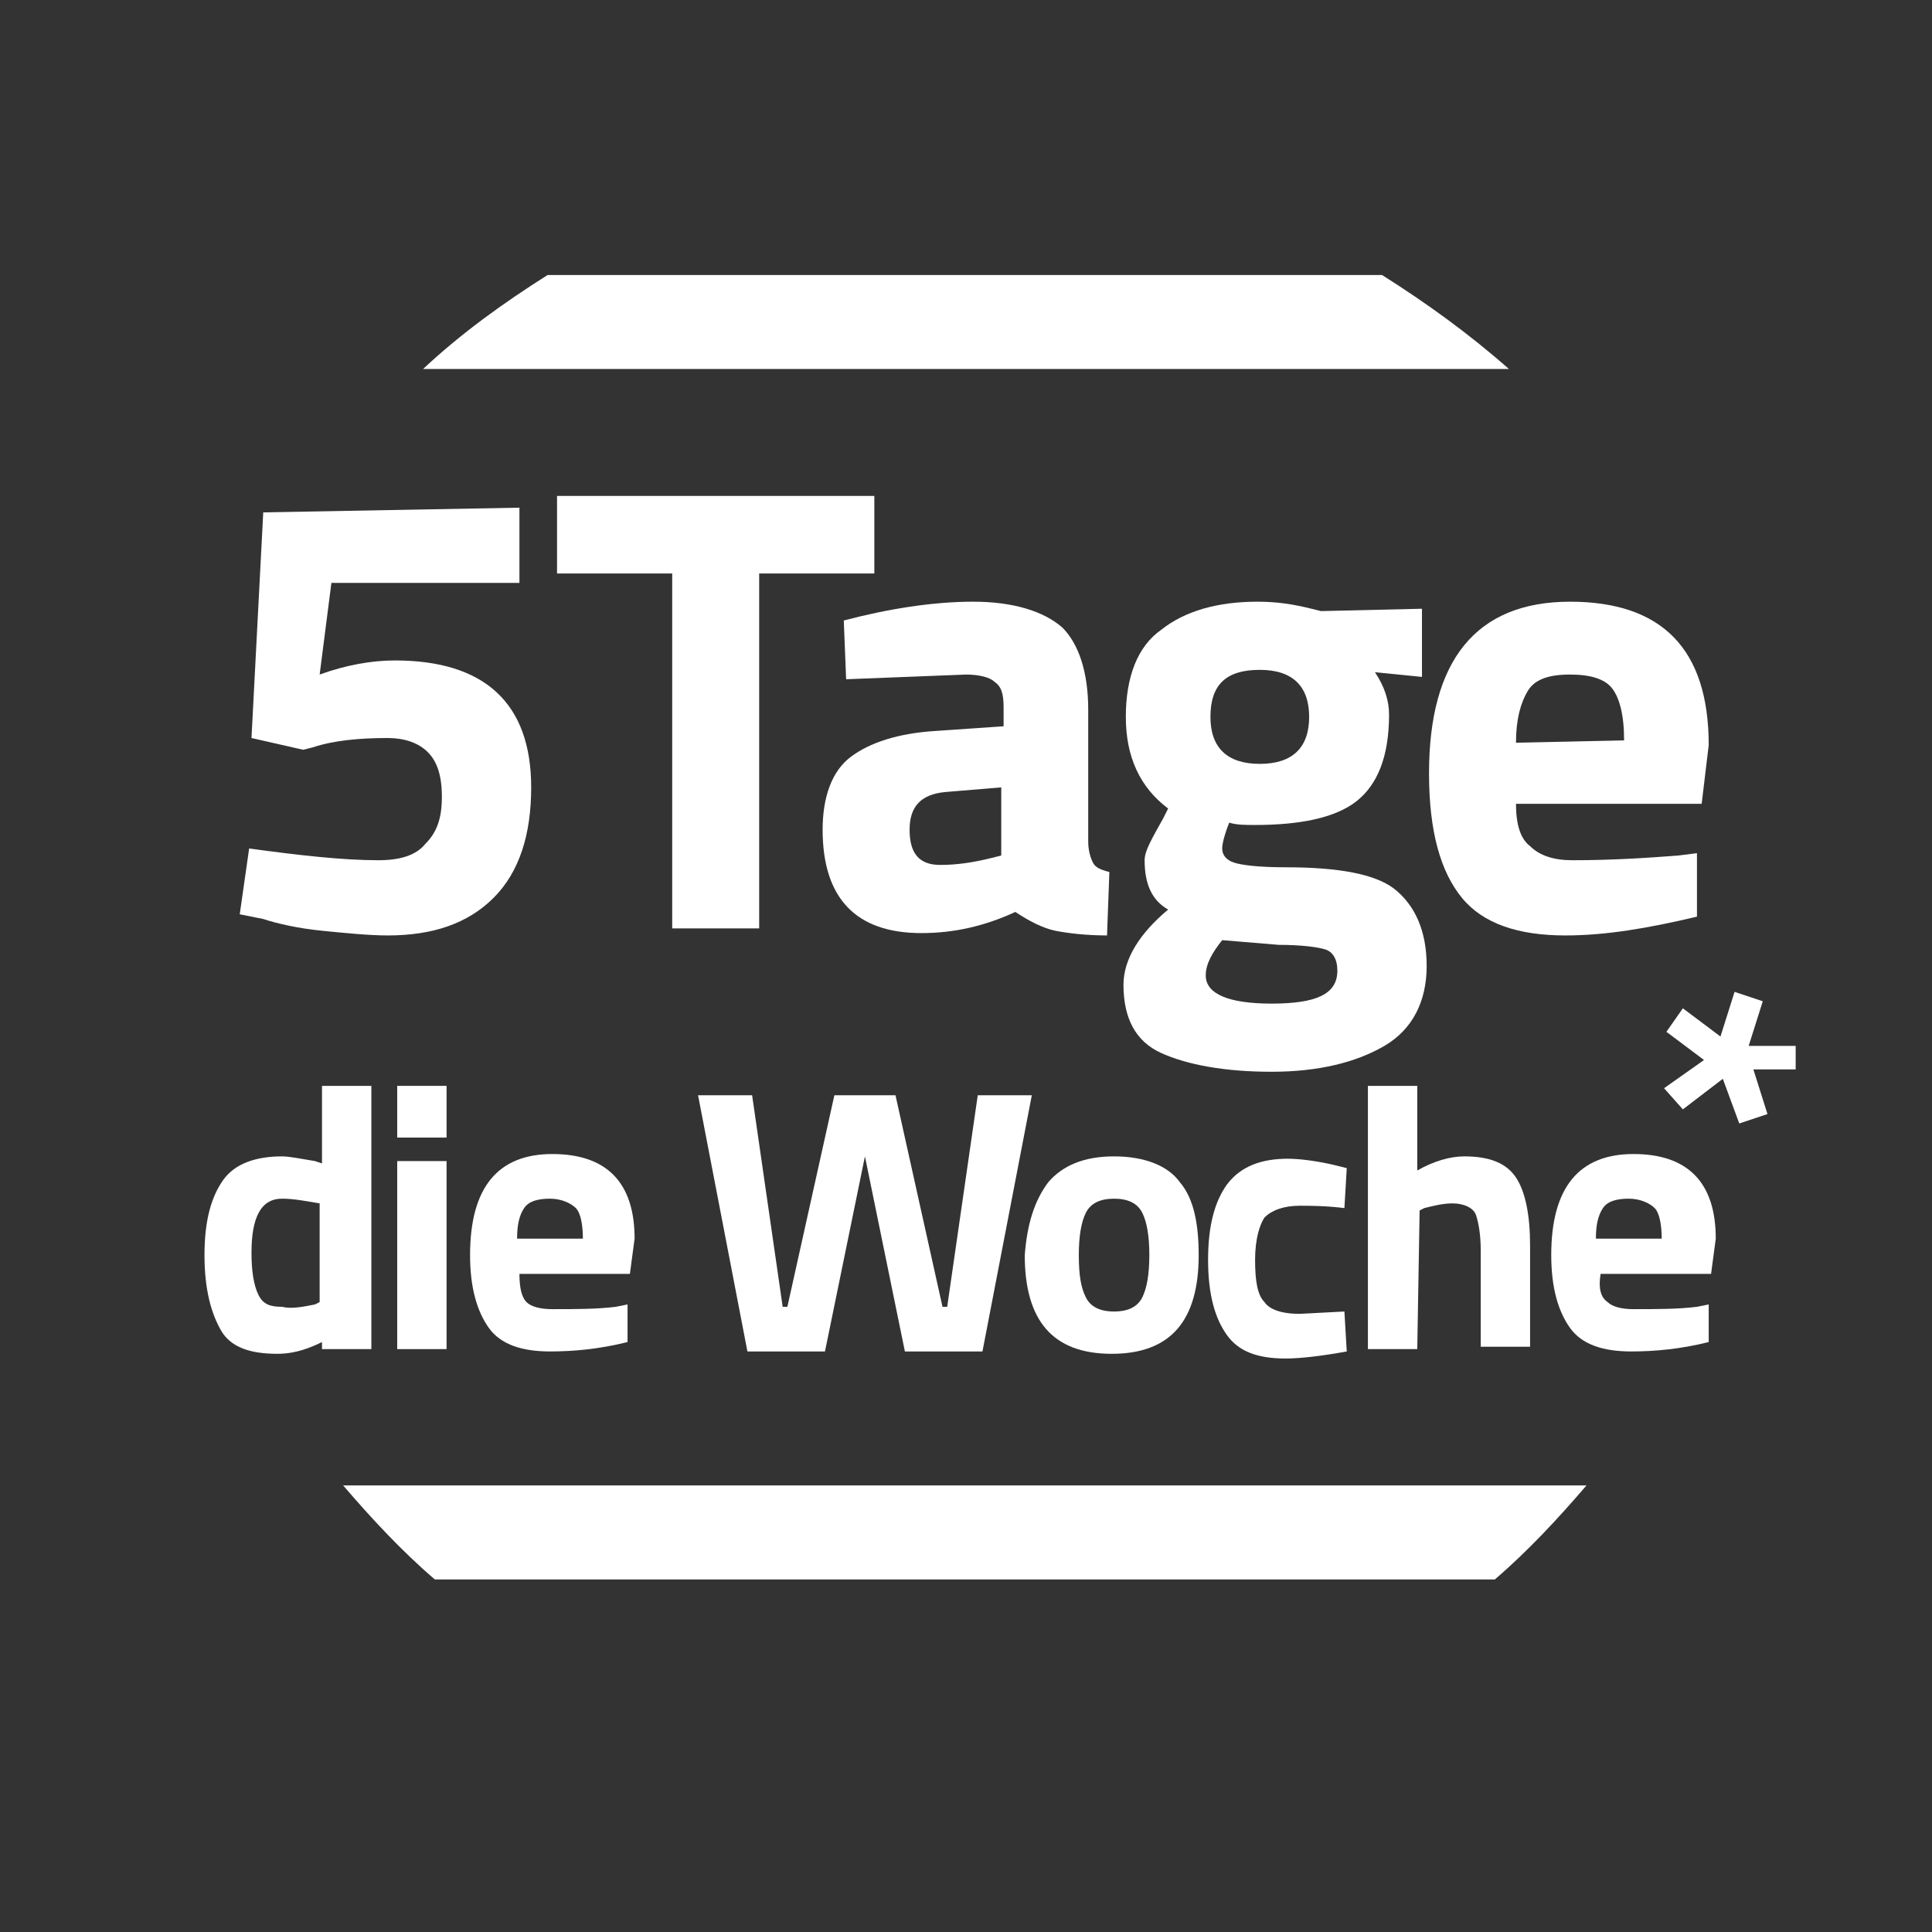
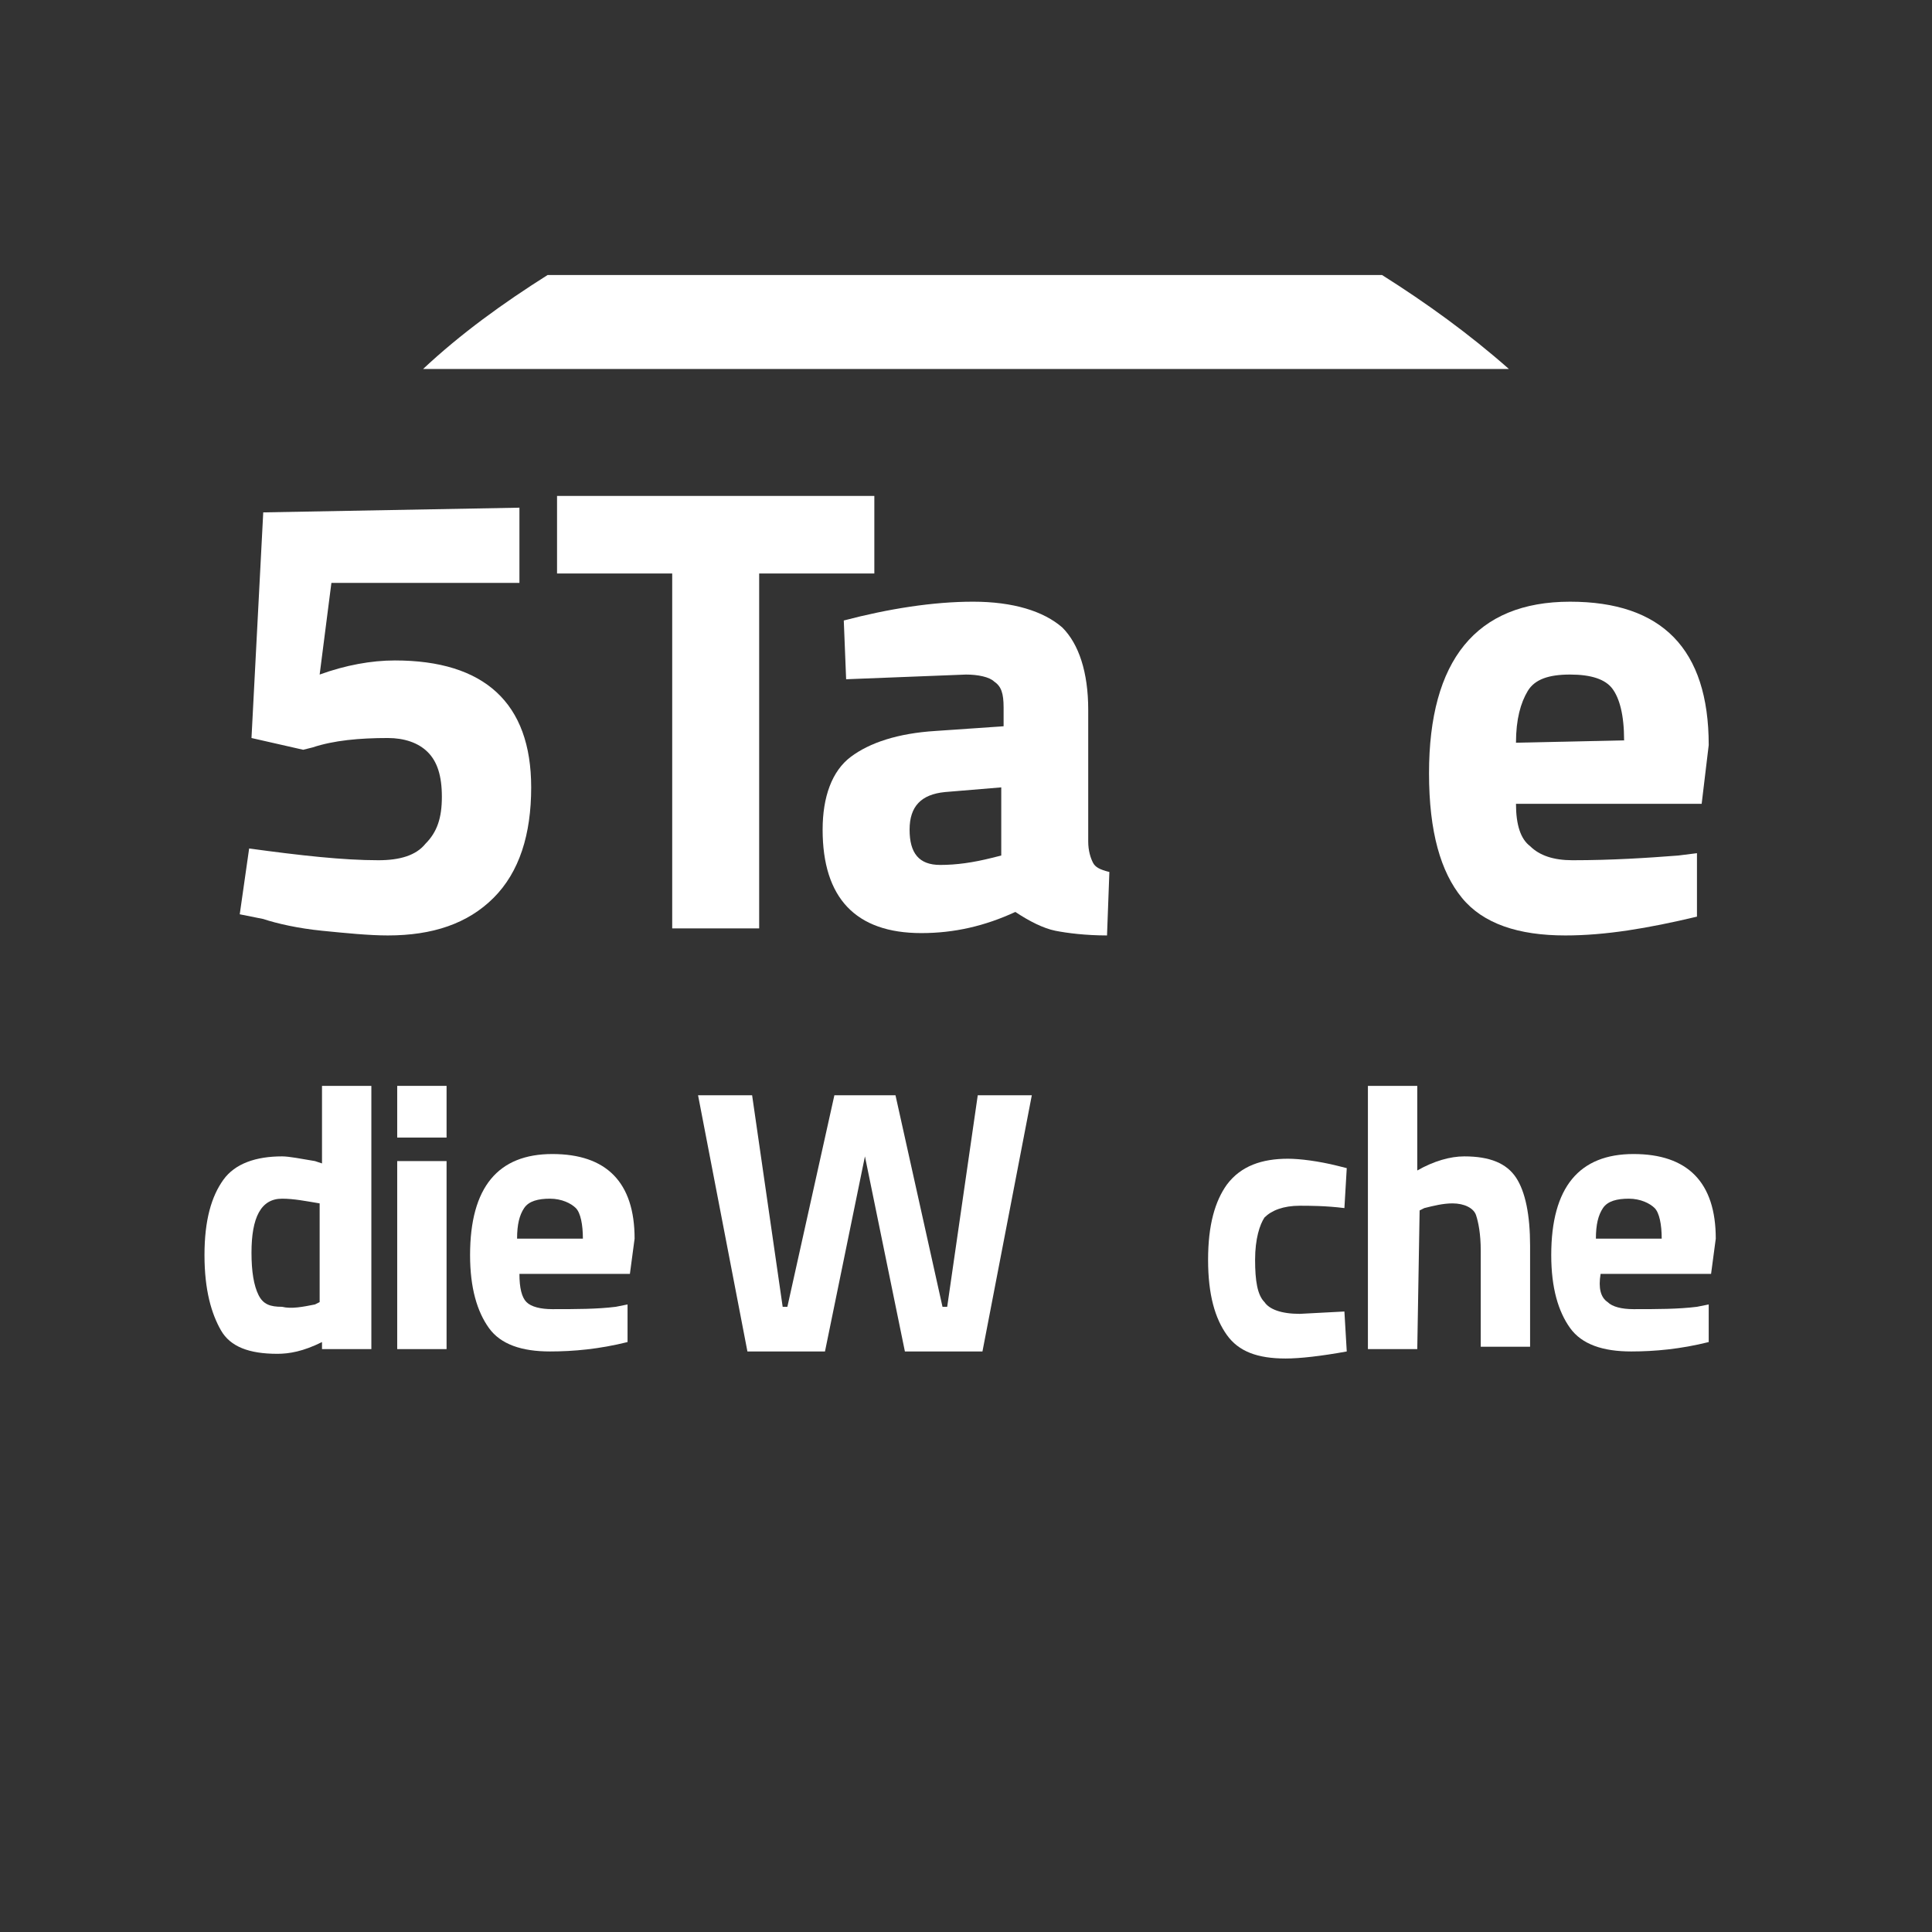
<svg xmlns="http://www.w3.org/2000/svg" version="1.1" id="Calque_1" x="0px" y="0px" viewBox="0 0 82.2 82.2" style="enable-background:new 0 0 82.2 82.2;" xml:space="preserve">
  <rect x="0" y="0" width="82.2" height="82.2" fill="#333333" stroke="none" />
  <style type="text/css">
	.st0{fill:none;}
	.st1{fill:#FFFFFF;}
</style>
-   <path class="st0" d="M1.1,41.2c0-22.1,17.9-40,40-40s40,17.9,40,40s-17.9,40-40,40S1.1,63.3,1.1,41.2z" />
  <path class="st1" d="M18,15.7h46.2c-1.7-1.5-3.5-2.8-5.4-4H23.3C21.4,12.9,19.6,14.2,18,15.7z" />
-   <path class="st1" d="M18.5,67.2h45.1c1.4-1.2,2.7-2.6,3.9-4H14.6C15.8,64.6,17.1,66,18.5,67.2z" />
  <g>
    <path class="st1" d="M22.1,21.6v3.2h-8l-0.5,3.9c1.1-0.4,2.2-0.6,3.2-0.6c3.8,0,5.8,1.8,5.8,5.4c0,2-0.5,3.6-1.6,4.7   c-1.1,1.1-2.6,1.6-4.5,1.6c-0.8,0-1.8-0.1-2.8-0.2s-1.9-0.3-2.5-0.5l-1-0.2l0.4-2.8c2.2,0.3,4,0.5,5.5,0.5c0.9,0,1.6-0.2,2-0.7   c0.5-0.5,0.7-1.1,0.7-2s-0.2-1.5-0.6-1.9c-0.4-0.4-1-0.6-1.7-0.6c-1.2,0-2.3,0.1-3.2,0.4l-0.4,0.1l-2.2-0.5l0.5-9.6L22.1,21.6   L22.1,21.6z" />
    <path class="st1" d="M23.7,24.4v-3.3h13.5v3.3h-4.9v15.1h-3.7V24.4H23.7z" />
    <path class="st1" d="M46.3,30.2v5.6c0,0.4,0.1,0.7,0.2,0.9s0.3,0.3,0.7,0.4l-0.1,2.7c-0.9,0-1.7-0.1-2.2-0.2s-1.1-0.4-1.7-0.8   c-1.3,0.6-2.6,0.9-4,0.9c-2.8,0-4.2-1.5-4.2-4.4c0-1.4,0.4-2.5,1.2-3.1s2-1,3.6-1.1l2.9-0.2v-0.8c0-0.6-0.1-0.9-0.4-1.1   c-0.2-0.2-0.7-0.3-1.2-0.3L36,28.9l-0.1-2.5c1.9-0.5,3.8-0.8,5.5-0.8s3,0.4,3.8,1.1C45.9,27.4,46.3,28.6,46.3,30.2z M40.2,33.7   c-1,0.1-1.5,0.6-1.5,1.6s0.4,1.5,1.3,1.5c0.7,0,1.4-0.1,2.2-0.3l0.4-0.1v-2.9L40.2,33.7z" />
-     <path class="st1" d="M60.7,41.1c0,1.5-0.6,2.7-1.8,3.4s-2.8,1.1-4.8,1.1s-3.6-0.3-4.7-0.8c-1.1-0.5-1.6-1.5-1.6-2.9   c0-1.1,0.7-2.2,1.9-3.2c-0.7-0.4-1-1.1-1-2.1c0-0.4,0.3-0.9,0.8-1.8l0.2-0.4c-1.2-0.9-1.8-2.2-1.8-3.9s0.5-3,1.5-3.7   c1-0.8,2.4-1.2,4.1-1.2c0.8,0,1.5,0.1,2.3,0.3l0.4,0.1l4.3-0.1v2.9l-2-0.2c0.4,0.6,0.6,1.2,0.6,1.8c0,1.8-0.5,3-1.4,3.7   s-2.4,1-4.3,1c-0.4,0-0.8,0-1.1-0.1c-0.2,0.5-0.3,0.9-0.3,1.1c0,0.3,0.2,0.5,0.5,0.6s1,0.2,2.2,0.2c2.3,0,3.8,0.3,4.6,0.9   C60.2,38.5,60.7,39.6,60.7,41.1z M51.3,41.5c0,0.8,1,1.2,2.8,1.2c1.9,0,2.8-0.4,2.8-1.4c0-0.5-0.2-0.8-0.5-0.9   c-0.3-0.1-1-0.2-2-0.2L52,40C51.6,40.5,51.3,41,51.3,41.5z M51.5,30.5c0,1.3,0.7,2,2.1,2s2.1-0.7,2.1-2s-0.7-2-2.1-2   S51.5,29.1,51.5,30.5z" />
    <path class="st1" d="M65.1,36c0.4,0.4,1,0.6,1.8,0.6c1.7,0,3.2-0.1,4.5-0.2l0.8-0.1V39c-2.1,0.5-3.9,0.8-5.6,0.8   c-2,0-3.5-0.5-4.4-1.6s-1.4-2.8-1.4-5.3c0-4.8,2-7.3,6-7.3c3.9,0,5.9,2,5.9,6.1l-0.3,2.5h-7.9C64.5,35.1,64.7,35.7,65.1,36z    M69.1,31.5c0-1.1-0.2-1.8-0.5-2.2s-0.9-0.6-1.8-0.6s-1.5,0.2-1.8,0.7s-0.5,1.2-0.5,2.2L69.1,31.5L69.1,31.5z" />
    <path class="st1" d="M15.8,46.2v11.2h-2.1v-0.3c-0.8,0.4-1.4,0.5-1.9,0.5c-1.2,0-2-0.3-2.4-1s-0.7-1.7-0.7-3.2s0.3-2.5,0.8-3.2   s1.4-1,2.5-1c0.3,0,0.8,0.1,1.4,0.2l0.3,0.1v-3.3H15.8L15.8,46.2z M13.4,55.5l0.2-0.1v-4.2C13,51.1,12.5,51,12,51   c-0.9,0-1.3,0.8-1.3,2.3c0,0.8,0.1,1.4,0.3,1.8c0.2,0.4,0.5,0.5,1,0.5C12.4,55.7,12.9,55.6,13.4,55.5z" />
    <path class="st1" d="M16.9,48.4v-2.2H19v2.2H16.9z M16.9,57.4v-8H19v8H16.9z" />
    <path class="st1" d="M22.4,55.4c0.2,0.2,0.6,0.3,1.1,0.3c1,0,1.9,0,2.7-0.1l0.5-0.1v1.6c-1.2,0.3-2.3,0.4-3.3,0.4   c-1.2,0-2.1-0.3-2.6-1S20,54.8,20,53.4c0-2.9,1.2-4.3,3.5-4.3s3.5,1.2,3.5,3.6l-0.2,1.5h-4.7C22.1,54.8,22.2,55.2,22.4,55.4z    M24.8,52.7c0-0.6-0.1-1.1-0.3-1.3S23.9,51,23.4,51s-0.9,0.1-1.1,0.4S22,52.1,22,52.7H24.8L24.8,52.7z" />
    <path class="st1" d="M29.7,46.6H32l1.3,9h0.2l2-9h2.6l2,9h0.2l1.3-9h2.3l-2.1,10.9h-3.3l-1.7-8.3l-1.7,8.3h-3.3L29.7,46.6z" />
-     <path class="st1" d="M44.6,50.3c0.6-0.7,1.5-1.1,2.8-1.1s2.3,0.4,2.8,1.1c0.6,0.7,0.8,1.8,0.8,3.1c0,2.8-1.2,4.2-3.7,4.2   s-3.7-1.4-3.7-4.2C43.7,52.1,44,51.1,44.6,50.3z M46.2,55.2c0.2,0.4,0.6,0.6,1.2,0.6s1-0.2,1.2-0.6s0.3-1,0.3-1.8s-0.1-1.4-0.3-1.8   C48.4,51.2,48,51,47.4,51s-1,0.2-1.2,0.6s-0.3,1-0.3,1.8C45.9,54.3,46,54.8,46.2,55.2z" />
    <path class="st1" d="M54.8,49.3c0.5,0,1.3,0.1,2.1,0.3l0.4,0.1l-0.1,1.7c-0.8-0.1-1.5-0.1-1.9-0.1c-0.7,0-1.2,0.2-1.5,0.5   c-0.2,0.3-0.4,0.9-0.4,1.8c0,0.9,0.1,1.5,0.4,1.8c0.2,0.3,0.7,0.5,1.5,0.5l1.9-0.1l0.1,1.7c-1.1,0.2-2,0.3-2.6,0.3   c-1.2,0-2-0.3-2.5-1s-0.8-1.7-0.8-3.2s0.3-2.5,0.8-3.2C52.8,49.6,53.7,49.3,54.8,49.3z" />
    <path class="st1" d="M60.3,57.4h-2.1V46.2h2.1v3.6c0.7-0.4,1.4-0.6,2-0.6c1.1,0,1.8,0.3,2.2,0.9s0.6,1.6,0.6,2.9v4.3H63v-4.1   c0-0.7-0.1-1.2-0.2-1.5s-0.5-0.5-1-0.5c-0.4,0-0.8,0.1-1.2,0.2l-0.2,0.1L60.3,57.4L60.3,57.4z" />
    <path class="st1" d="M68.4,55.4c0.2,0.2,0.6,0.3,1.1,0.3c1,0,1.9,0,2.7-0.1l0.5-0.1v1.6c-1.2,0.3-2.3,0.4-3.3,0.4   c-1.2,0-2.1-0.3-2.6-1S66,54.8,66,53.4c0-2.9,1.2-4.3,3.5-4.3s3.5,1.2,3.5,3.6l-0.2,1.5h-4.7C68,54.8,68.1,55.2,68.4,55.4z    M70.7,52.7c0-0.6-0.1-1.1-0.3-1.3S69.8,51,69.3,51s-0.9,0.1-1.1,0.4s-0.3,0.7-0.3,1.3H70.7L70.7,52.7z" />
-     <path class="st1" d="M76.6,45.5h-2l0.6,1.9L74,47.8l-0.7-1.9l-1.7,1.3l-0.8-0.9l1.7-1.2l-1.6-1.2l0.7-1l1.6,1.2l0.6-1.9l1.2,0.4   l-0.6,1.9h2v1H76.6z" />
  </g>
</svg>